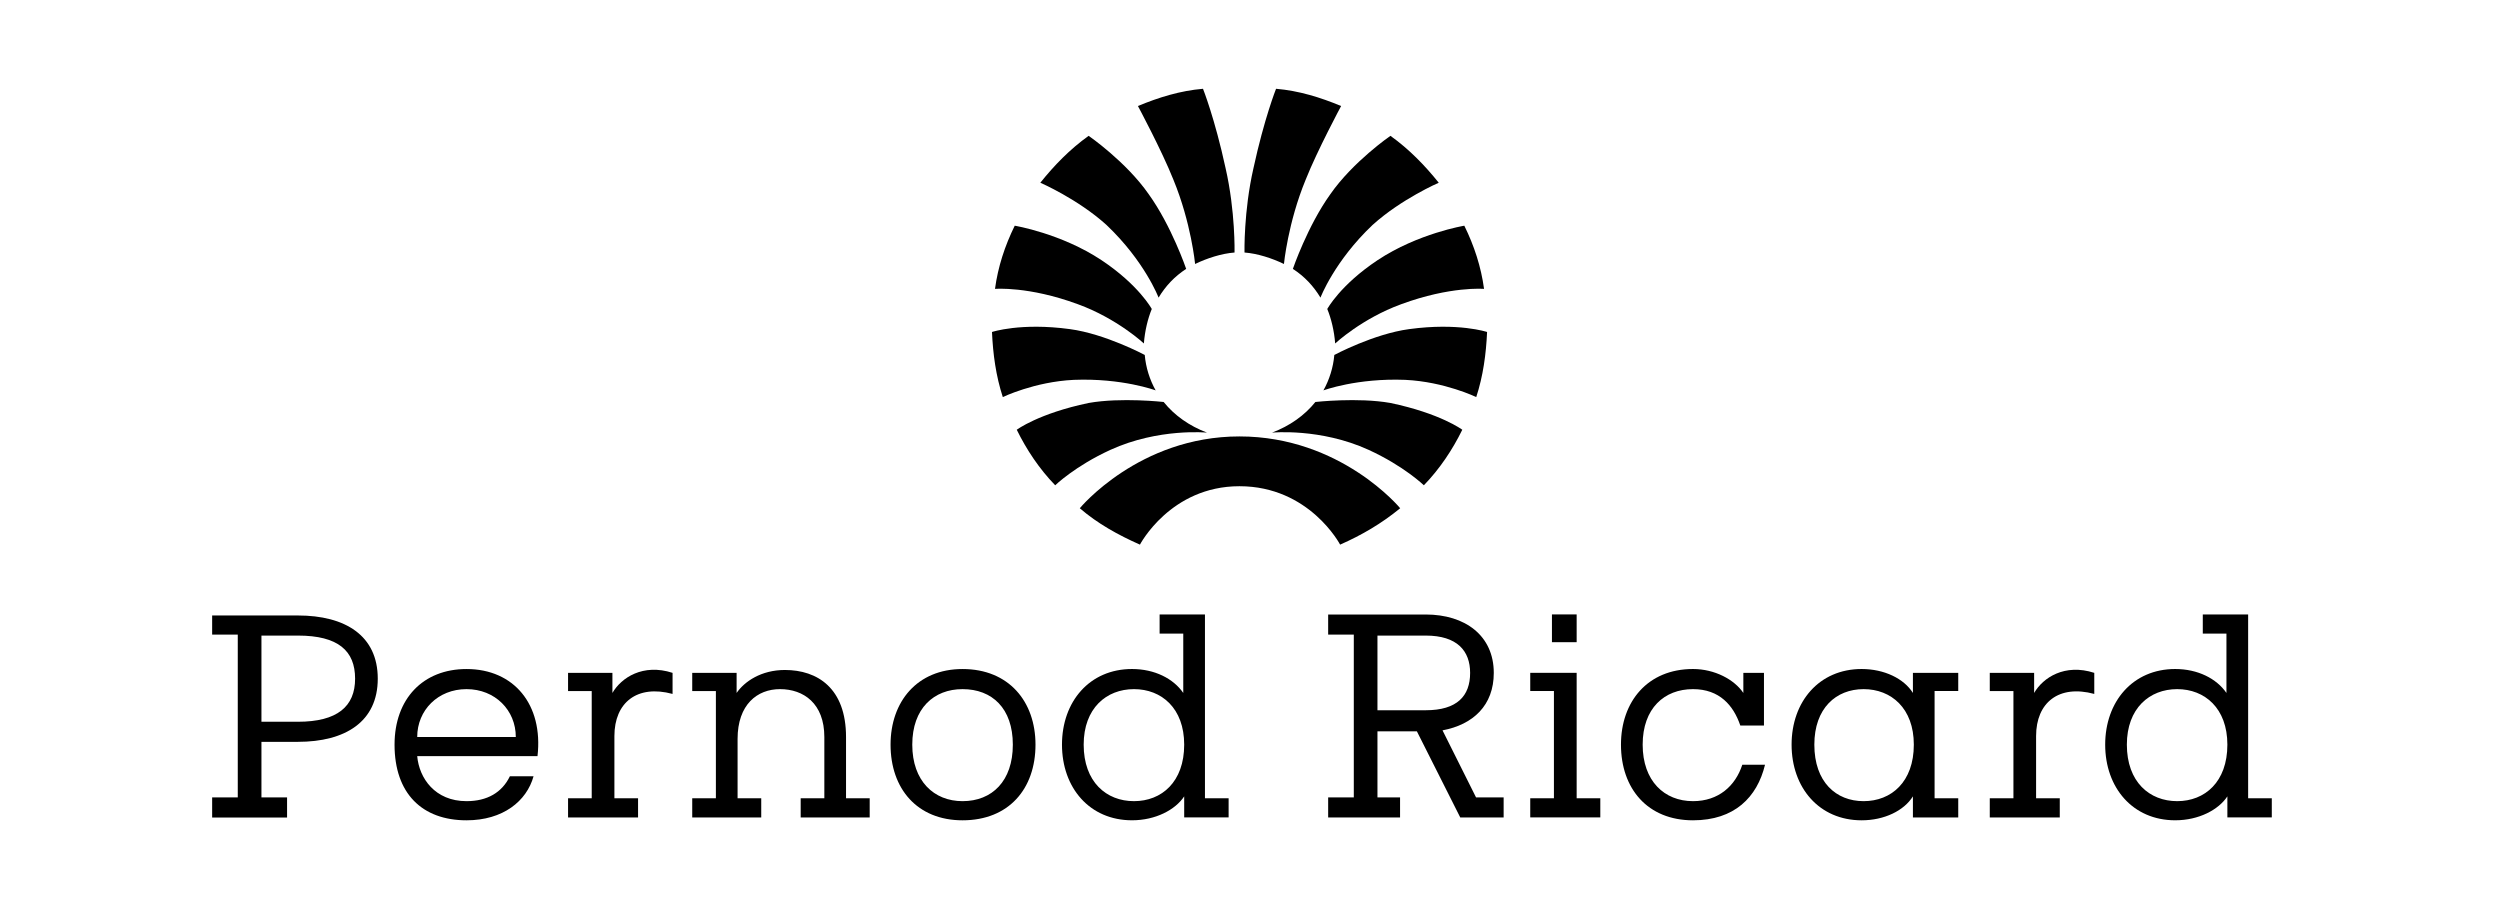
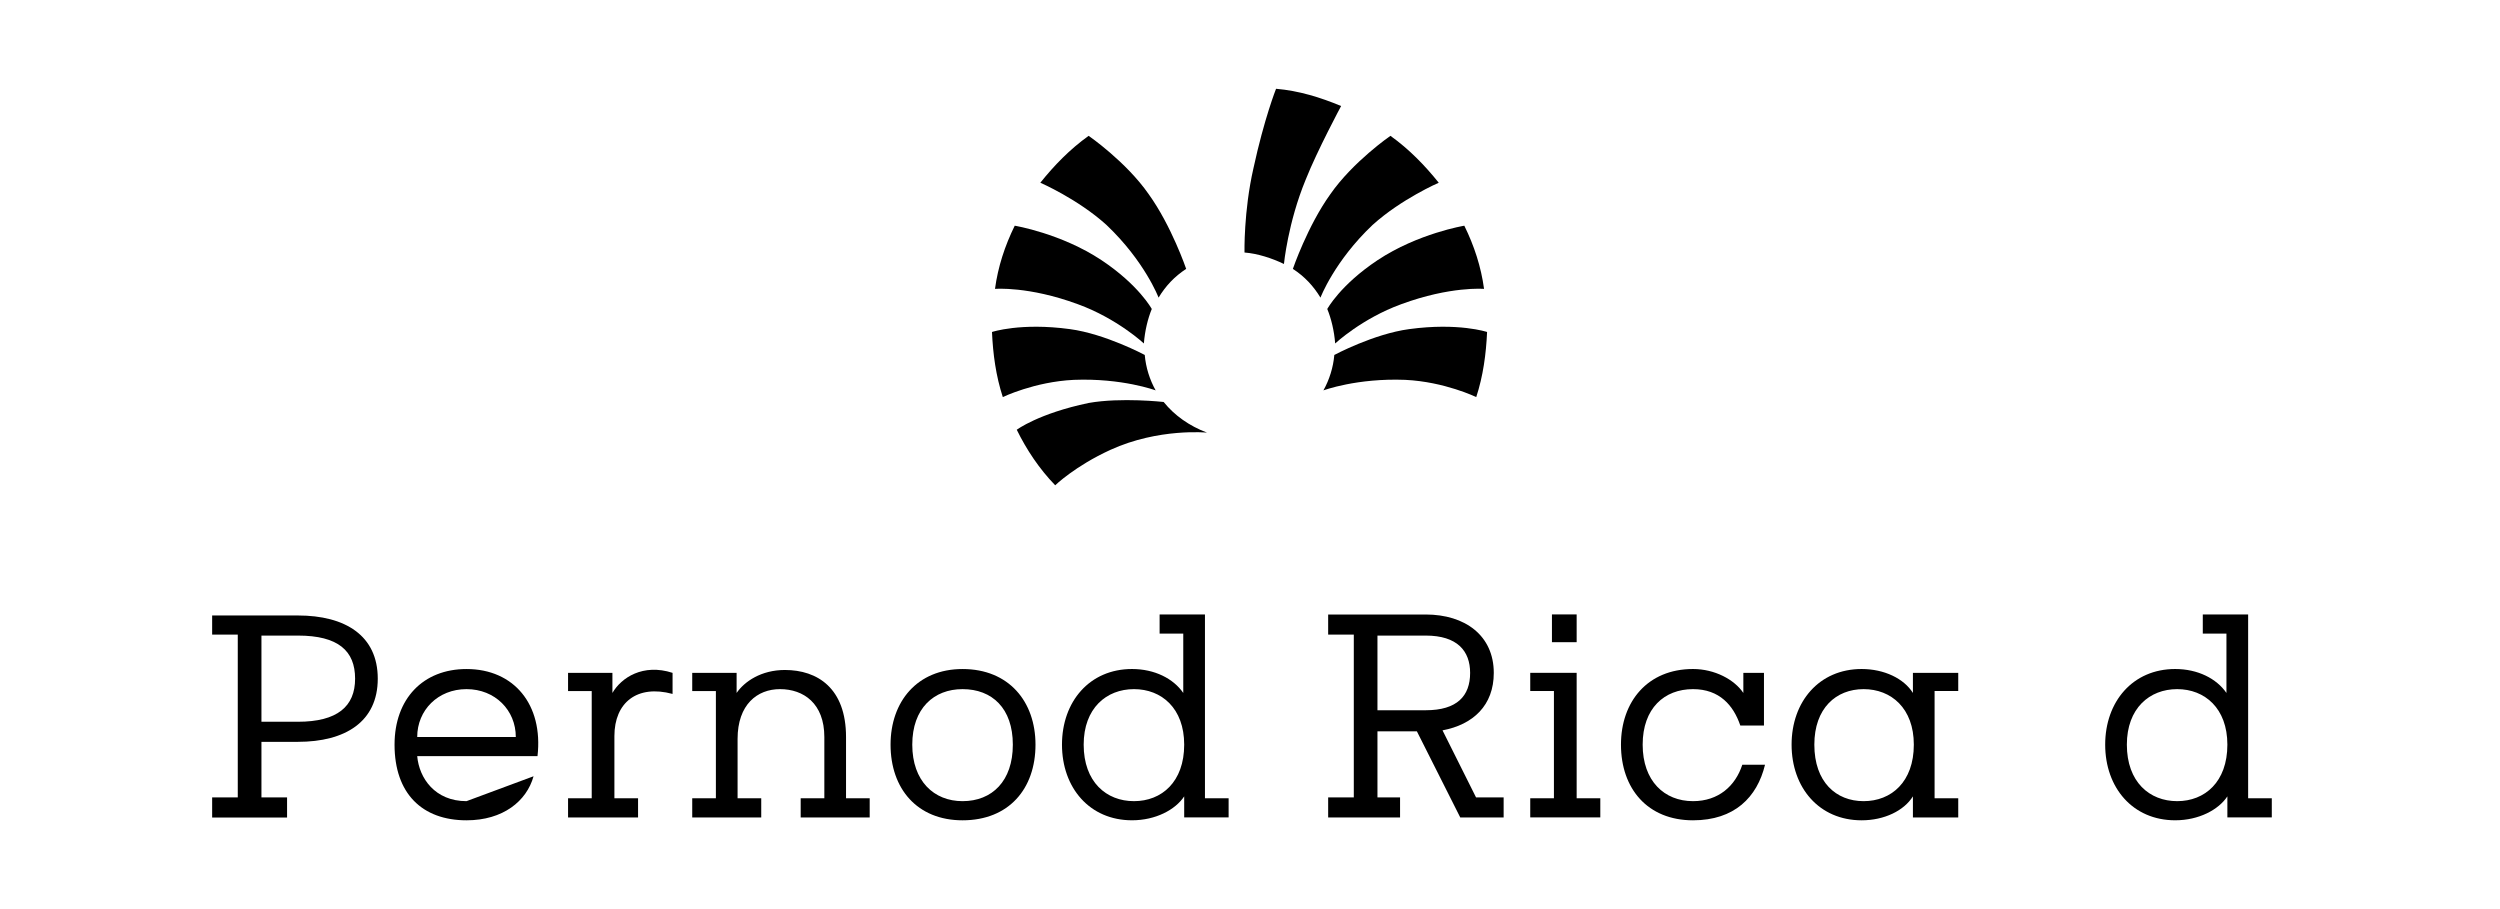
<svg xmlns="http://www.w3.org/2000/svg" width="121" height="44" viewBox="0 0 121 44" fill="none">
  <g clip-path="url(#clip0_4321_250)">
    <path d="M102.94 36.041C102.94 37.849 104.038 38.776 105.375 38.776C106.711 38.776 107.805 37.849 107.805 36.041C107.805 34.281 106.711 33.354 105.375 33.354C104.038 33.354 102.94 34.281 102.94 36.041ZM108.81 38.637H109.955V39.563H107.805V38.544C107.379 39.192 106.424 39.702 105.279 39.702C103.227 39.702 101.891 38.127 101.891 36.041C101.891 33.956 103.227 32.38 105.279 32.38C106.374 32.38 107.283 32.844 107.76 33.539V30.666L106.615 30.666V29.739H108.81V38.637Z" fill="black" />
-     <path d="M98.547 38.637H99.693V39.564L96.305 39.564V38.637H97.45V33.447H96.305V32.566H98.452V33.539C98.881 32.798 99.931 32.103 101.363 32.566V33.586C99.645 33.122 98.547 34.003 98.547 35.625V38.637Z" fill="black" />
    <path d="M67.82 14.723C65.911 15.418 64.622 16.624 64.622 16.624C64.577 16.021 64.431 15.418 64.24 14.955C64.24 14.955 64.864 13.797 66.675 12.592C68.631 11.294 70.873 10.924 70.873 10.924C71.351 11.896 71.685 12.916 71.828 13.982C71.828 13.982 70.205 13.843 67.82 14.723Z" fill="black" />
    <path d="M66.437 10.883C64.579 12.644 63.911 14.405 63.911 14.405C63.574 13.849 63.148 13.386 62.575 13.014C62.575 13.014 63.288 10.93 64.388 9.4C65.483 7.825 67.297 6.574 67.297 6.574C68.203 7.222 68.967 8.01 69.635 8.844C69.635 8.844 67.822 9.632 66.438 10.883H66.437Z" fill="black" />
    <path d="M63.193 8.7C62.334 10.784 62.143 12.777 62.143 12.777C61.57 12.499 60.858 12.268 60.234 12.222C60.234 12.222 60.19 10.229 60.667 8.143C61.189 5.734 61.761 4.297 61.761 4.297C62.862 4.39 63.911 4.714 64.91 5.132C64.91 5.132 63.765 7.263 63.193 8.7Z" fill="black" />
-     <path d="M66.242 21.773C63.907 20.707 61.566 20.939 61.566 20.939C62.425 20.615 63.144 20.105 63.665 19.456C63.665 19.456 65.72 19.225 67.292 19.503C69.726 20.012 70.775 20.8 70.775 20.8C70.298 21.773 69.678 22.7 68.915 23.488C68.915 23.488 67.96 22.561 66.242 21.773Z" fill="black" />
    <path d="M68.014 18.385C65.675 18.292 64.053 18.895 64.053 18.895C64.339 18.385 64.53 17.783 64.581 17.18C64.581 17.18 66.487 16.16 68.205 15.929C70.59 15.605 71.975 16.068 71.975 16.068C71.927 17.134 71.784 18.2 71.45 19.219C71.45 19.219 69.922 18.477 68.014 18.385Z" fill="black" />
    <path d="M52.167 14.723C54.076 15.418 55.364 16.624 55.364 16.624C55.409 16.021 55.555 15.418 55.746 14.955C55.746 14.955 55.123 13.797 53.312 12.592C51.355 11.294 49.113 10.924 49.113 10.924C48.635 11.896 48.301 12.916 48.158 13.982C48.158 13.982 49.781 13.843 52.167 14.723Z" fill="black" />
    <path d="M53.549 10.883C55.407 12.644 56.075 14.405 56.075 14.405C56.412 13.849 56.839 13.386 57.411 13.014C57.411 13.014 56.699 10.93 55.598 9.4C54.504 7.825 52.69 6.574 52.69 6.574C51.783 7.222 51.02 8.01 50.352 8.844C50.352 8.844 52.165 9.632 53.549 10.883H53.549Z" fill="black" />
-     <path d="M56.794 8.7C57.653 10.784 57.843 12.777 57.843 12.777C58.416 12.499 59.129 12.268 59.752 12.222C59.752 12.222 59.796 10.229 59.319 8.143C58.798 5.734 58.225 4.297 58.225 4.297C57.125 4.39 56.075 4.714 55.076 5.132C55.076 5.132 56.221 7.263 56.794 8.7Z" fill="black" />
    <path d="M53.744 21.773C56.08 20.707 58.42 20.939 58.42 20.939C57.562 20.615 56.843 20.105 56.321 19.456C56.321 19.456 54.267 19.225 52.694 19.503C50.261 20.012 49.211 20.8 49.211 20.8C49.688 21.773 50.308 22.7 51.072 23.488C51.072 23.488 52.026 22.561 53.744 21.773Z" fill="black" />
    <path d="M51.972 18.385C54.312 18.292 55.934 18.895 55.934 18.895C55.648 18.385 55.457 17.783 55.406 17.18C55.406 17.18 53.5 16.16 51.782 15.929C49.396 15.605 48.012 16.068 48.012 16.068C48.059 17.134 48.203 18.2 48.536 19.219C48.536 19.219 50.064 18.477 51.972 18.385Z" fill="black" />
-     <path d="M59.989 23.533C63.38 23.533 64.862 26.36 64.862 26.36C65.912 25.897 66.866 25.34 67.769 24.599C67.769 24.599 64.906 21.123 59.989 21.123C55.122 21.123 52.262 24.599 52.262 24.599C53.12 25.34 54.123 25.896 55.173 26.36C55.173 26.36 56.649 23.533 59.989 23.533H59.989Z" fill="black" />
    <path d="M12.654 30.762V34.933H14.419C16.328 34.933 17.187 34.191 17.187 32.847C17.187 31.504 16.376 30.762 14.419 30.762L12.654 30.762ZM12.654 38.593H13.894V39.567H10.268V38.593H11.508L11.508 30.716H10.268V29.789L14.419 29.789C16.71 29.789 18.284 30.762 18.284 32.847C18.284 34.933 16.71 35.905 14.419 35.905H12.654L12.654 38.593Z" fill="black" />
-     <path d="M24.965 35.671C24.965 34.374 23.963 33.354 22.579 33.354C21.196 33.354 20.193 34.374 20.193 35.671H24.965ZM25.824 37.571C25.49 38.776 24.345 39.703 22.579 39.703C20.432 39.703 19.096 38.406 19.096 36.042C19.096 33.818 20.479 32.381 22.579 32.381C24.869 32.381 26.301 34.096 26.015 36.598L20.193 36.598C20.288 37.664 21.052 38.776 22.579 38.776C23.581 38.776 24.297 38.359 24.678 37.572L25.824 37.571Z" fill="black" />
+     <path d="M24.965 35.671C24.965 34.374 23.963 33.354 22.579 33.354C21.196 33.354 20.193 34.374 20.193 35.671H24.965ZM25.824 37.571C25.49 38.776 24.345 39.703 22.579 39.703C20.432 39.703 19.096 38.406 19.096 36.042C19.096 33.818 20.479 32.381 22.579 32.381C24.869 32.381 26.301 34.096 26.015 36.598L20.193 36.598C20.288 37.664 21.052 38.776 22.579 38.776L25.824 37.571Z" fill="black" />
    <path d="M29.737 38.637H30.882V39.564L27.494 39.564V38.637H28.639V33.447H27.494V32.566H29.641V33.539C30.07 32.798 31.121 32.103 32.552 32.566V33.586C30.835 33.123 29.737 34.003 29.737 35.625V38.637Z" fill="black" />
    <path d="M40.948 38.637H42.093L42.093 39.564H38.753V38.637H39.898L39.898 35.671C39.898 34.049 38.896 33.354 37.751 33.354C36.654 33.354 35.699 34.096 35.699 35.764V38.637H36.844V39.564H33.504V38.637H34.649V33.447H33.504V32.566L35.652 32.566V33.539C36.033 32.983 36.844 32.427 37.989 32.427C39.565 32.427 40.948 33.308 40.948 35.671V38.637Z" fill="black" />
    <path d="M46.587 38.776C48.018 38.776 49.021 37.803 49.021 36.042C49.021 34.281 48.018 33.354 46.587 33.354C45.203 33.354 44.154 34.281 44.154 36.042C44.154 37.803 45.203 38.776 46.587 38.776H46.587ZM46.587 32.381C48.83 32.381 50.118 33.957 50.118 36.042C50.118 38.174 48.83 39.703 46.587 39.703C44.392 39.703 43.103 38.174 43.103 36.042C43.103 33.957 44.392 32.381 46.587 32.381Z" fill="black" />
    <path d="M52.45 36.041C52.45 37.849 53.548 38.776 54.885 38.776C56.22 38.776 57.315 37.849 57.315 36.041C57.315 34.281 56.221 33.354 54.885 33.354C53.548 33.354 52.45 34.281 52.45 36.041ZM58.32 38.637H59.465V39.563H57.315V38.544C56.888 39.192 55.934 39.702 54.789 39.702C52.736 39.702 51.4 38.127 51.4 36.041C51.4 33.956 52.736 32.38 54.789 32.38C55.883 32.38 56.793 32.844 57.27 33.539V30.666L56.125 30.666V29.739H58.32V38.637Z" fill="black" />
    <path d="M66.669 30.762V34.376H69.004C70.53 34.376 71.154 33.681 71.154 32.569C71.154 31.503 70.53 30.762 69.004 30.762H66.669ZM64.283 29.742H69.004C70.912 29.742 72.299 30.762 72.299 32.569C72.299 34.145 71.294 35.072 69.818 35.349L71.44 38.593H72.776V39.566H70.677L68.577 35.396H66.669V38.593H67.763V39.566L64.283 39.566V38.593H65.524L65.524 30.715H64.283L64.283 29.742Z" fill="black" />
    <path d="M75.114 31.082H76.31V29.738H75.114V31.082ZM76.31 38.636H77.455V39.562H74.064V38.636H75.21V33.445H74.064V32.565H76.31V38.636Z" fill="black" />
    <path d="M85.427 37.014C85.046 38.59 83.945 39.703 81.941 39.703C79.746 39.703 78.455 38.173 78.455 36.041C78.455 33.956 79.746 32.38 81.941 32.38C82.991 32.38 83.945 32.891 84.378 33.539V32.566H85.376V35.115H84.231C83.9 34.142 83.226 33.354 81.941 33.354C80.554 33.354 79.505 34.281 79.505 36.041C79.505 37.802 80.554 38.776 81.941 38.776C83.182 38.776 83.996 38.034 84.327 37.014H85.427Z" fill="black" />
    <path d="M87.814 36.041C87.814 37.849 88.863 38.776 90.199 38.776C91.535 38.776 92.629 37.849 92.629 36.041C92.629 34.281 91.535 33.354 90.199 33.354C88.863 33.354 87.814 34.281 87.814 36.041ZM92.585 32.566L94.779 32.566V33.446H93.634V38.637H94.779V39.564H92.585V38.544C92.152 39.239 91.198 39.703 90.104 39.703C88.049 39.703 86.713 38.127 86.713 36.041C86.713 33.956 88.049 32.38 90.103 32.38C91.198 32.38 92.152 32.844 92.585 33.539L92.585 32.566Z" fill="black" />
  </g>
  <defs>
    <clipPath id="clip0_4321_250">
      <rect width="99.733" height="35.484" fill="white" transform="translate(10.268 4.258)" />
    </clipPath>
  </defs>
</svg>